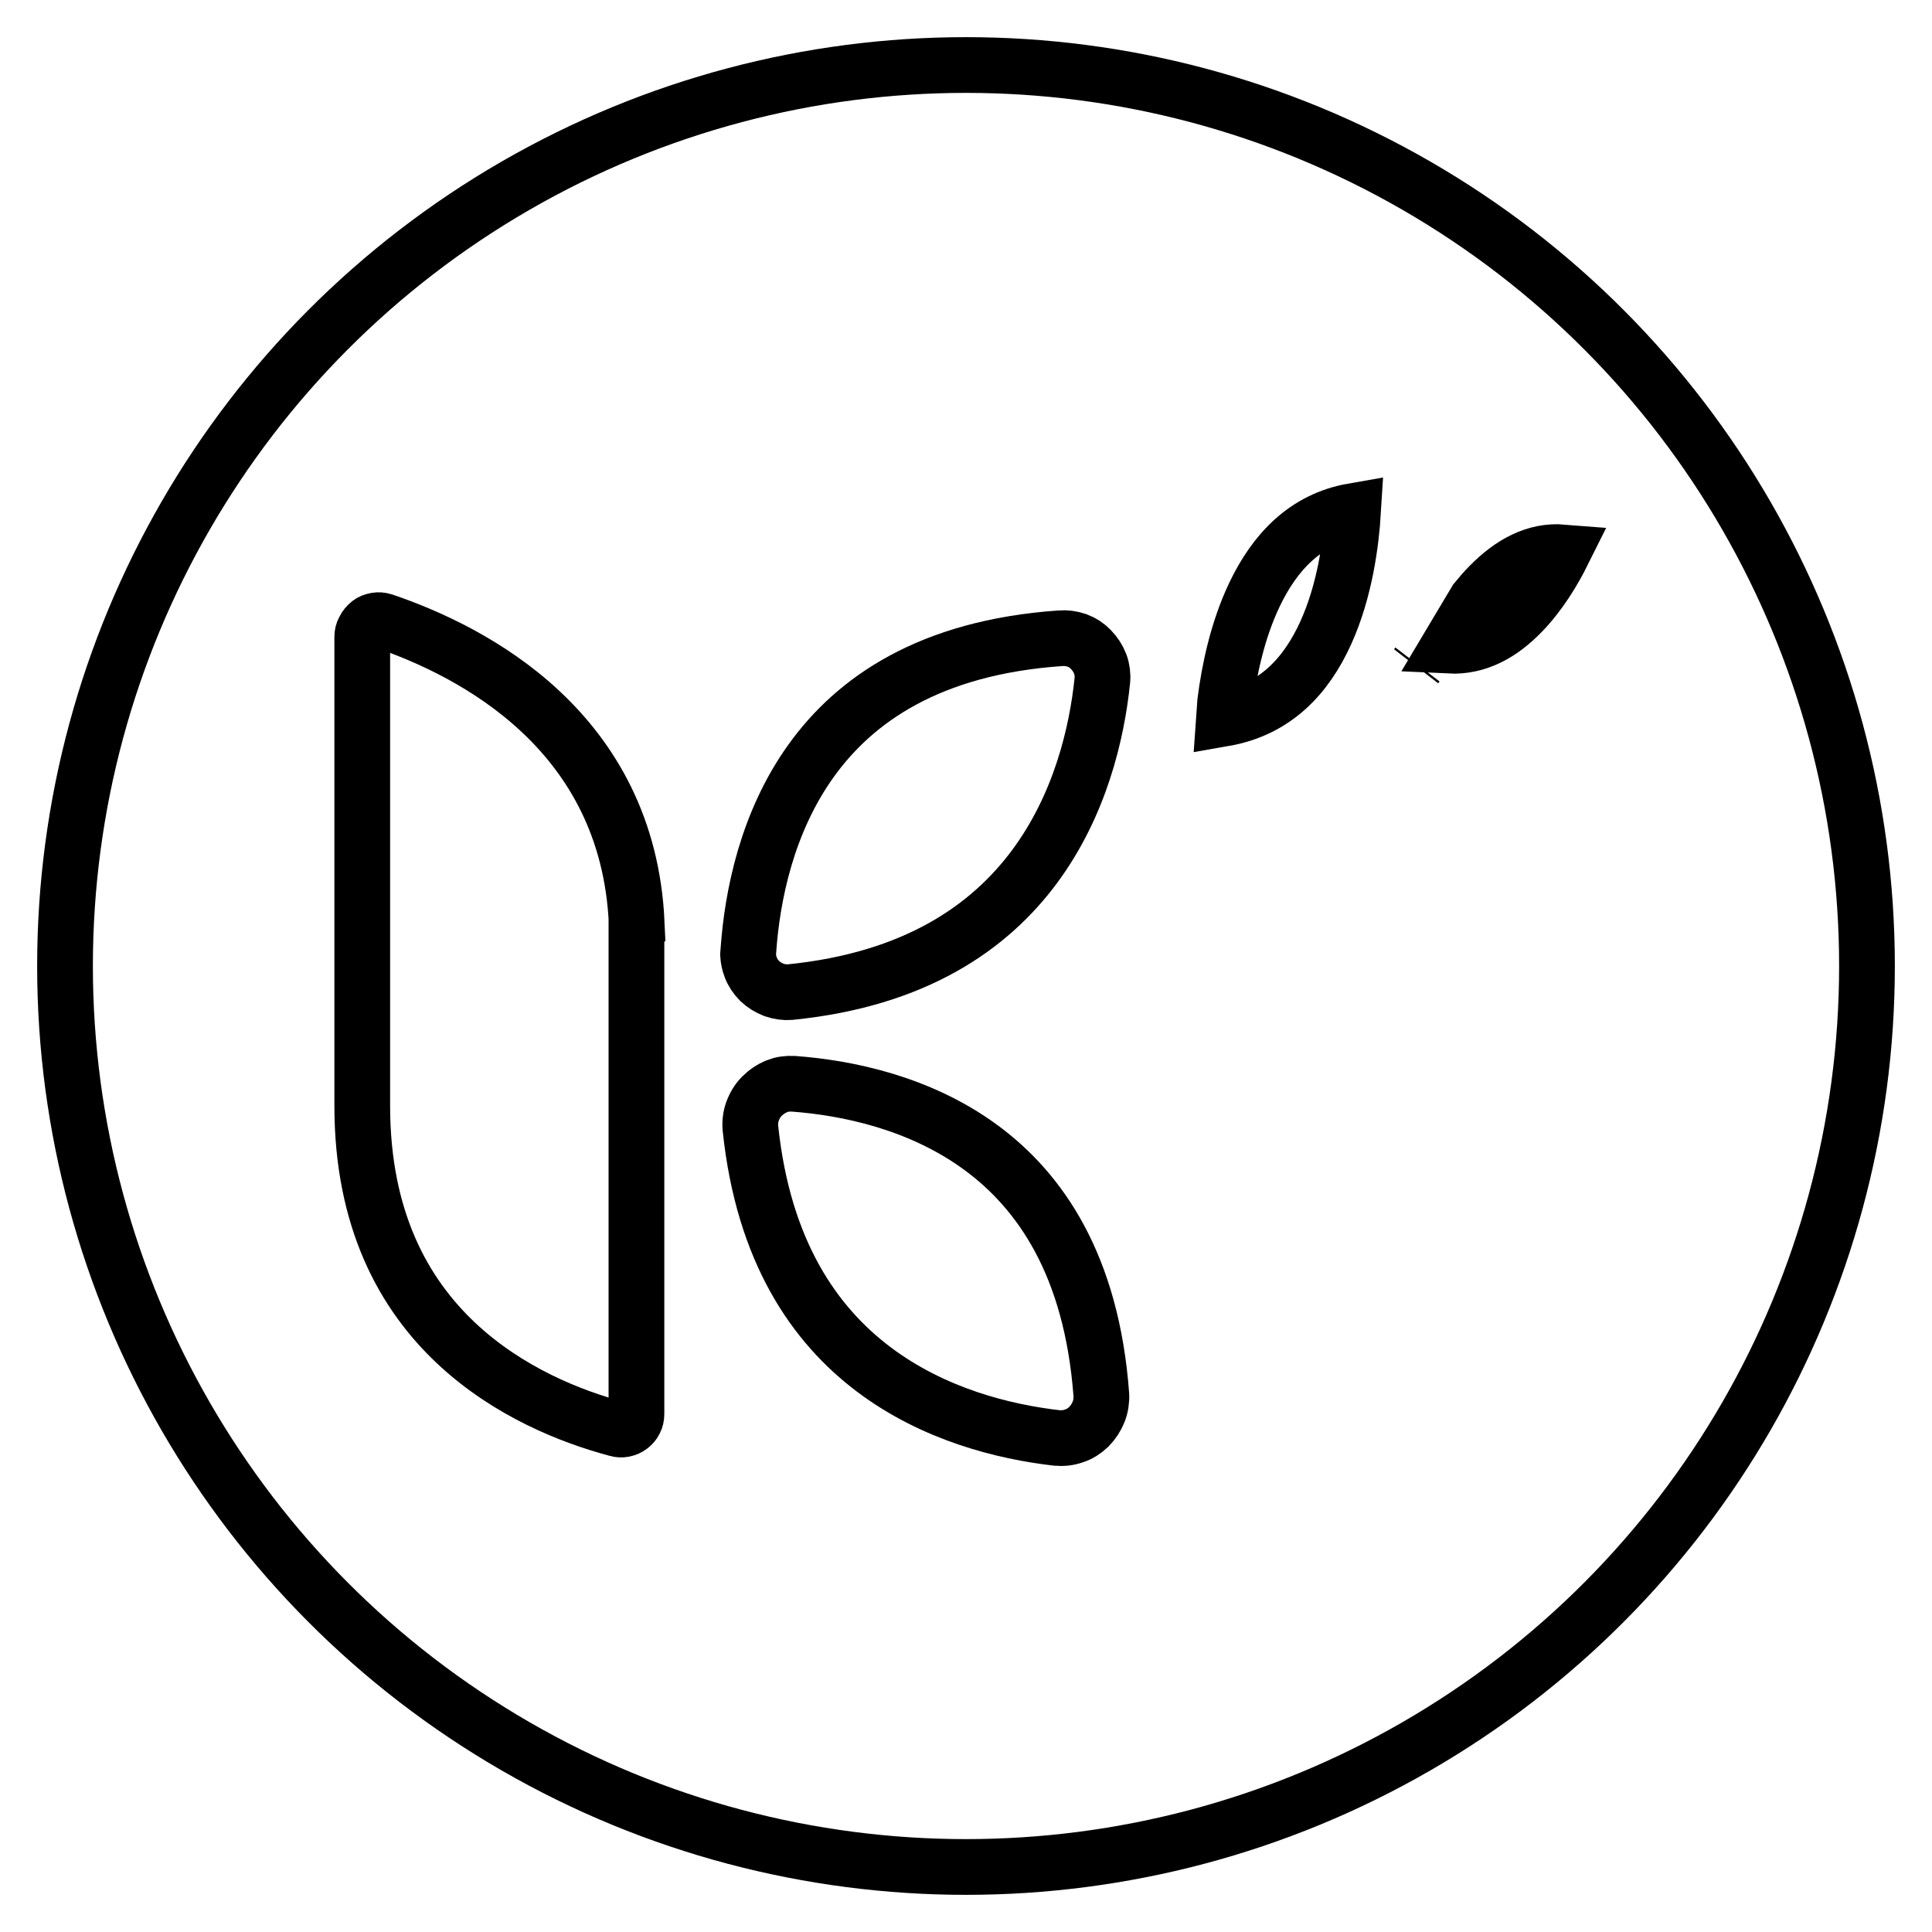
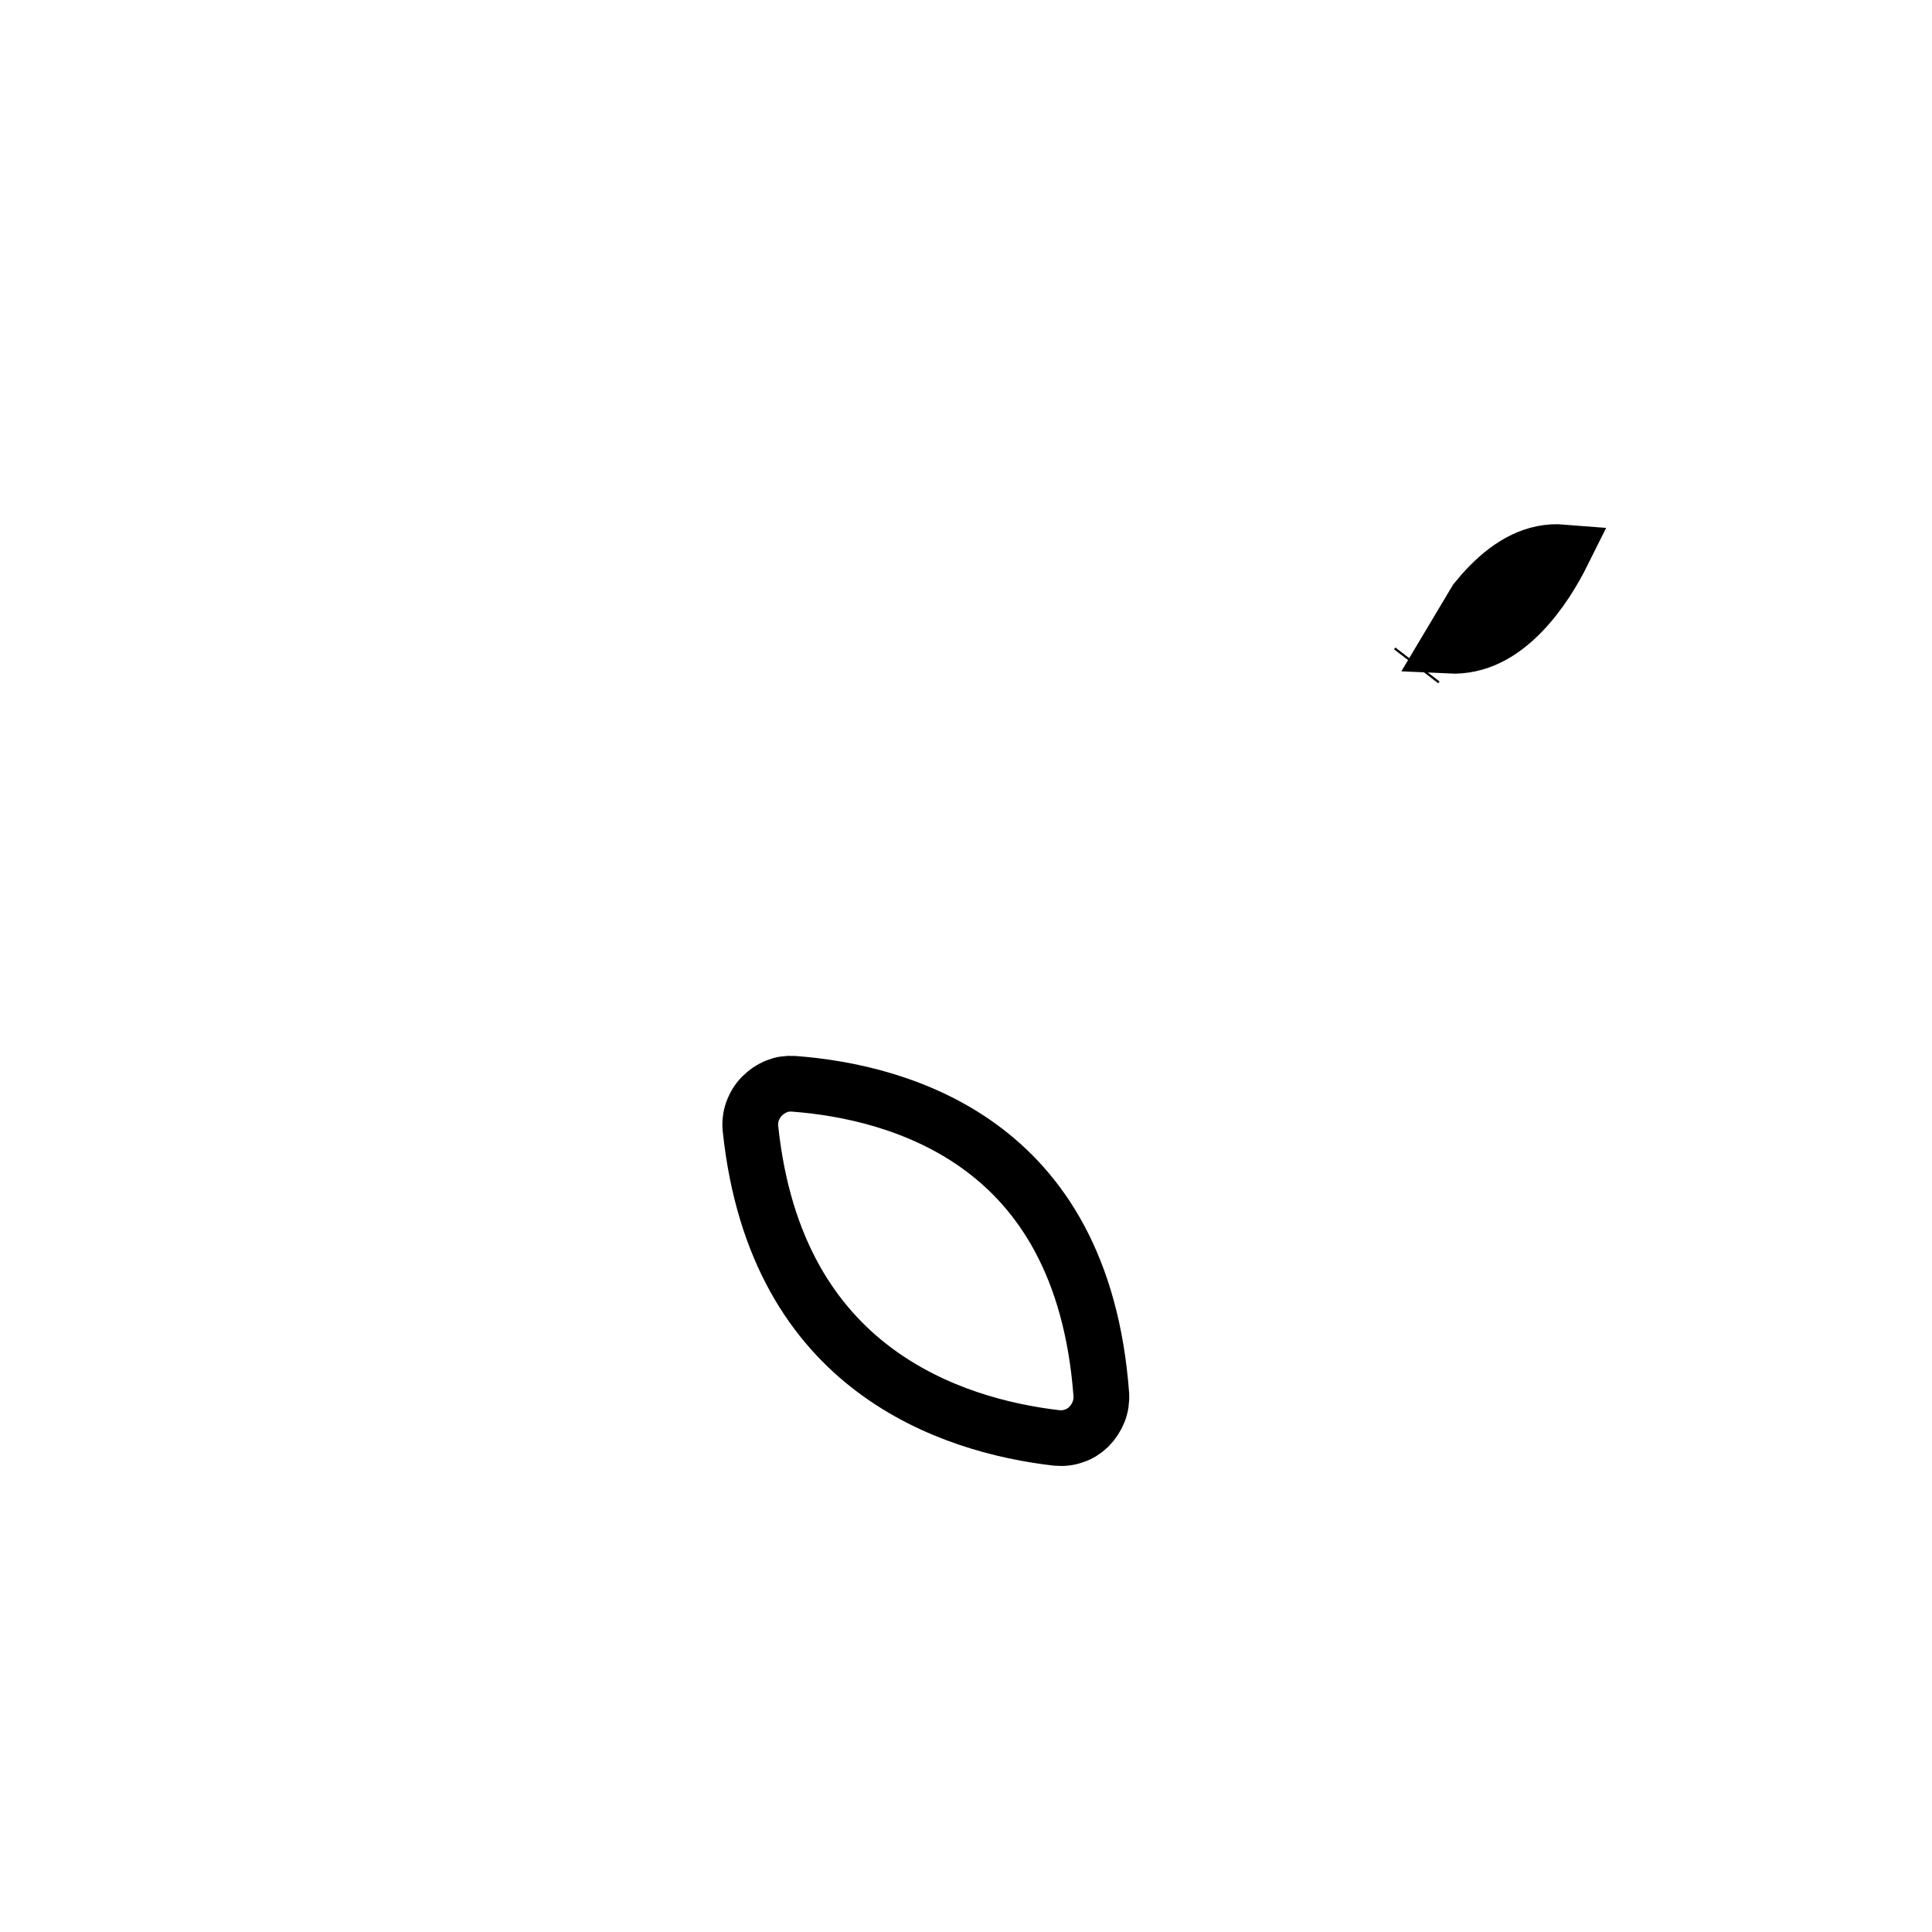
<svg xmlns="http://www.w3.org/2000/svg" width="52" height="52" viewBox="0 0 52 52" fill="none">
-   <circle cx="26" cy="26" r="24.25" stroke="black" stroke-width="1.5" />
-   <path d="M35.678 17.044C35.157 18.188 34.325 19.099 32.944 19.34L32.976 18.889L32.976 18.889C33.08 18.064 33.3 16.986 33.756 16.022C34.301 14.871 35.127 13.979 36.419 13.754C36.368 14.594 36.201 15.897 35.678 17.044Z" stroke="black" stroke-width="1.5" />
  <path d="M38.115 17.933L38.152 17.885L38.115 17.933ZM40.963 16.481C40.42 17.043 39.782 17.418 39.002 17.38L39.727 16.165C39.84 16.025 39.96 15.888 40.087 15.759C40.666 15.171 41.315 14.805 42.065 14.866C41.824 15.35 41.456 15.972 40.963 16.481Z" stroke="black" stroke-width="1.5" />
-   <path d="M20.204 26.029C20.164 25.924 20.141 25.81 20.134 25.699L20.143 25.581C20.245 24.128 20.635 22.142 21.833 20.473C23.007 18.838 25.013 17.427 28.526 17.18L28.535 17.18L28.544 17.179C28.684 17.166 28.838 17.186 28.99 17.238C29.136 17.293 29.257 17.373 29.352 17.473L29.358 17.479L29.364 17.485C29.469 17.591 29.56 17.732 29.614 17.874C29.665 18.016 29.684 18.168 29.67 18.312C29.524 19.735 29.071 21.672 27.845 23.325C26.639 24.952 24.641 26.365 21.264 26.703C21.137 26.715 20.986 26.696 20.834 26.645C20.683 26.586 20.555 26.507 20.45 26.407C20.335 26.29 20.254 26.166 20.207 26.037L20.207 26.037L20.204 26.029Z" stroke="black" stroke-width="1.5" />
  <path d="M20.914 29.235C21.037 29.185 21.181 29.161 21.356 29.17L21.356 29.17C22.801 29.277 24.752 29.678 26.391 30.878C27.997 32.053 29.383 34.054 29.642 37.536C29.651 37.695 29.626 37.857 29.57 37.998C29.51 38.148 29.42 38.286 29.302 38.406C29.183 38.519 29.05 38.601 28.919 38.643L28.909 38.646L28.898 38.65C28.76 38.699 28.609 38.717 28.442 38.702C27.026 38.539 25.133 38.075 23.519 36.859C21.928 35.662 20.546 33.689 20.198 30.369C20.183 30.21 20.204 30.049 20.255 29.91C20.313 29.752 20.398 29.615 20.504 29.508C20.625 29.387 20.763 29.295 20.914 29.235Z" stroke="black" stroke-width="1.5" />
-   <path d="M10.13 16.697L10.13 16.697L10.135 16.696C10.182 16.688 10.245 16.689 10.321 16.713C12.738 17.532 16.904 19.678 17.137 24.847L17.13 24.85V25.312V38.059C17.13 38.133 17.113 38.195 17.092 38.235L17.084 38.249L17.078 38.264C17.064 38.293 17.026 38.345 16.96 38.396C16.919 38.428 16.855 38.457 16.788 38.47C16.732 38.481 16.669 38.479 16.607 38.461L16.607 38.461L16.594 38.457C15.398 38.138 13.679 37.473 12.269 36.143C10.881 34.834 9.75 32.843 9.75 29.761V17.147C9.75 17.066 9.767 17.01 9.79 16.967L9.801 16.948L9.81 16.928C9.834 16.878 9.875 16.824 9.95 16.765C9.98 16.741 10.031 16.714 10.13 16.697Z" stroke="black" stroke-width="1.5" />
</svg>